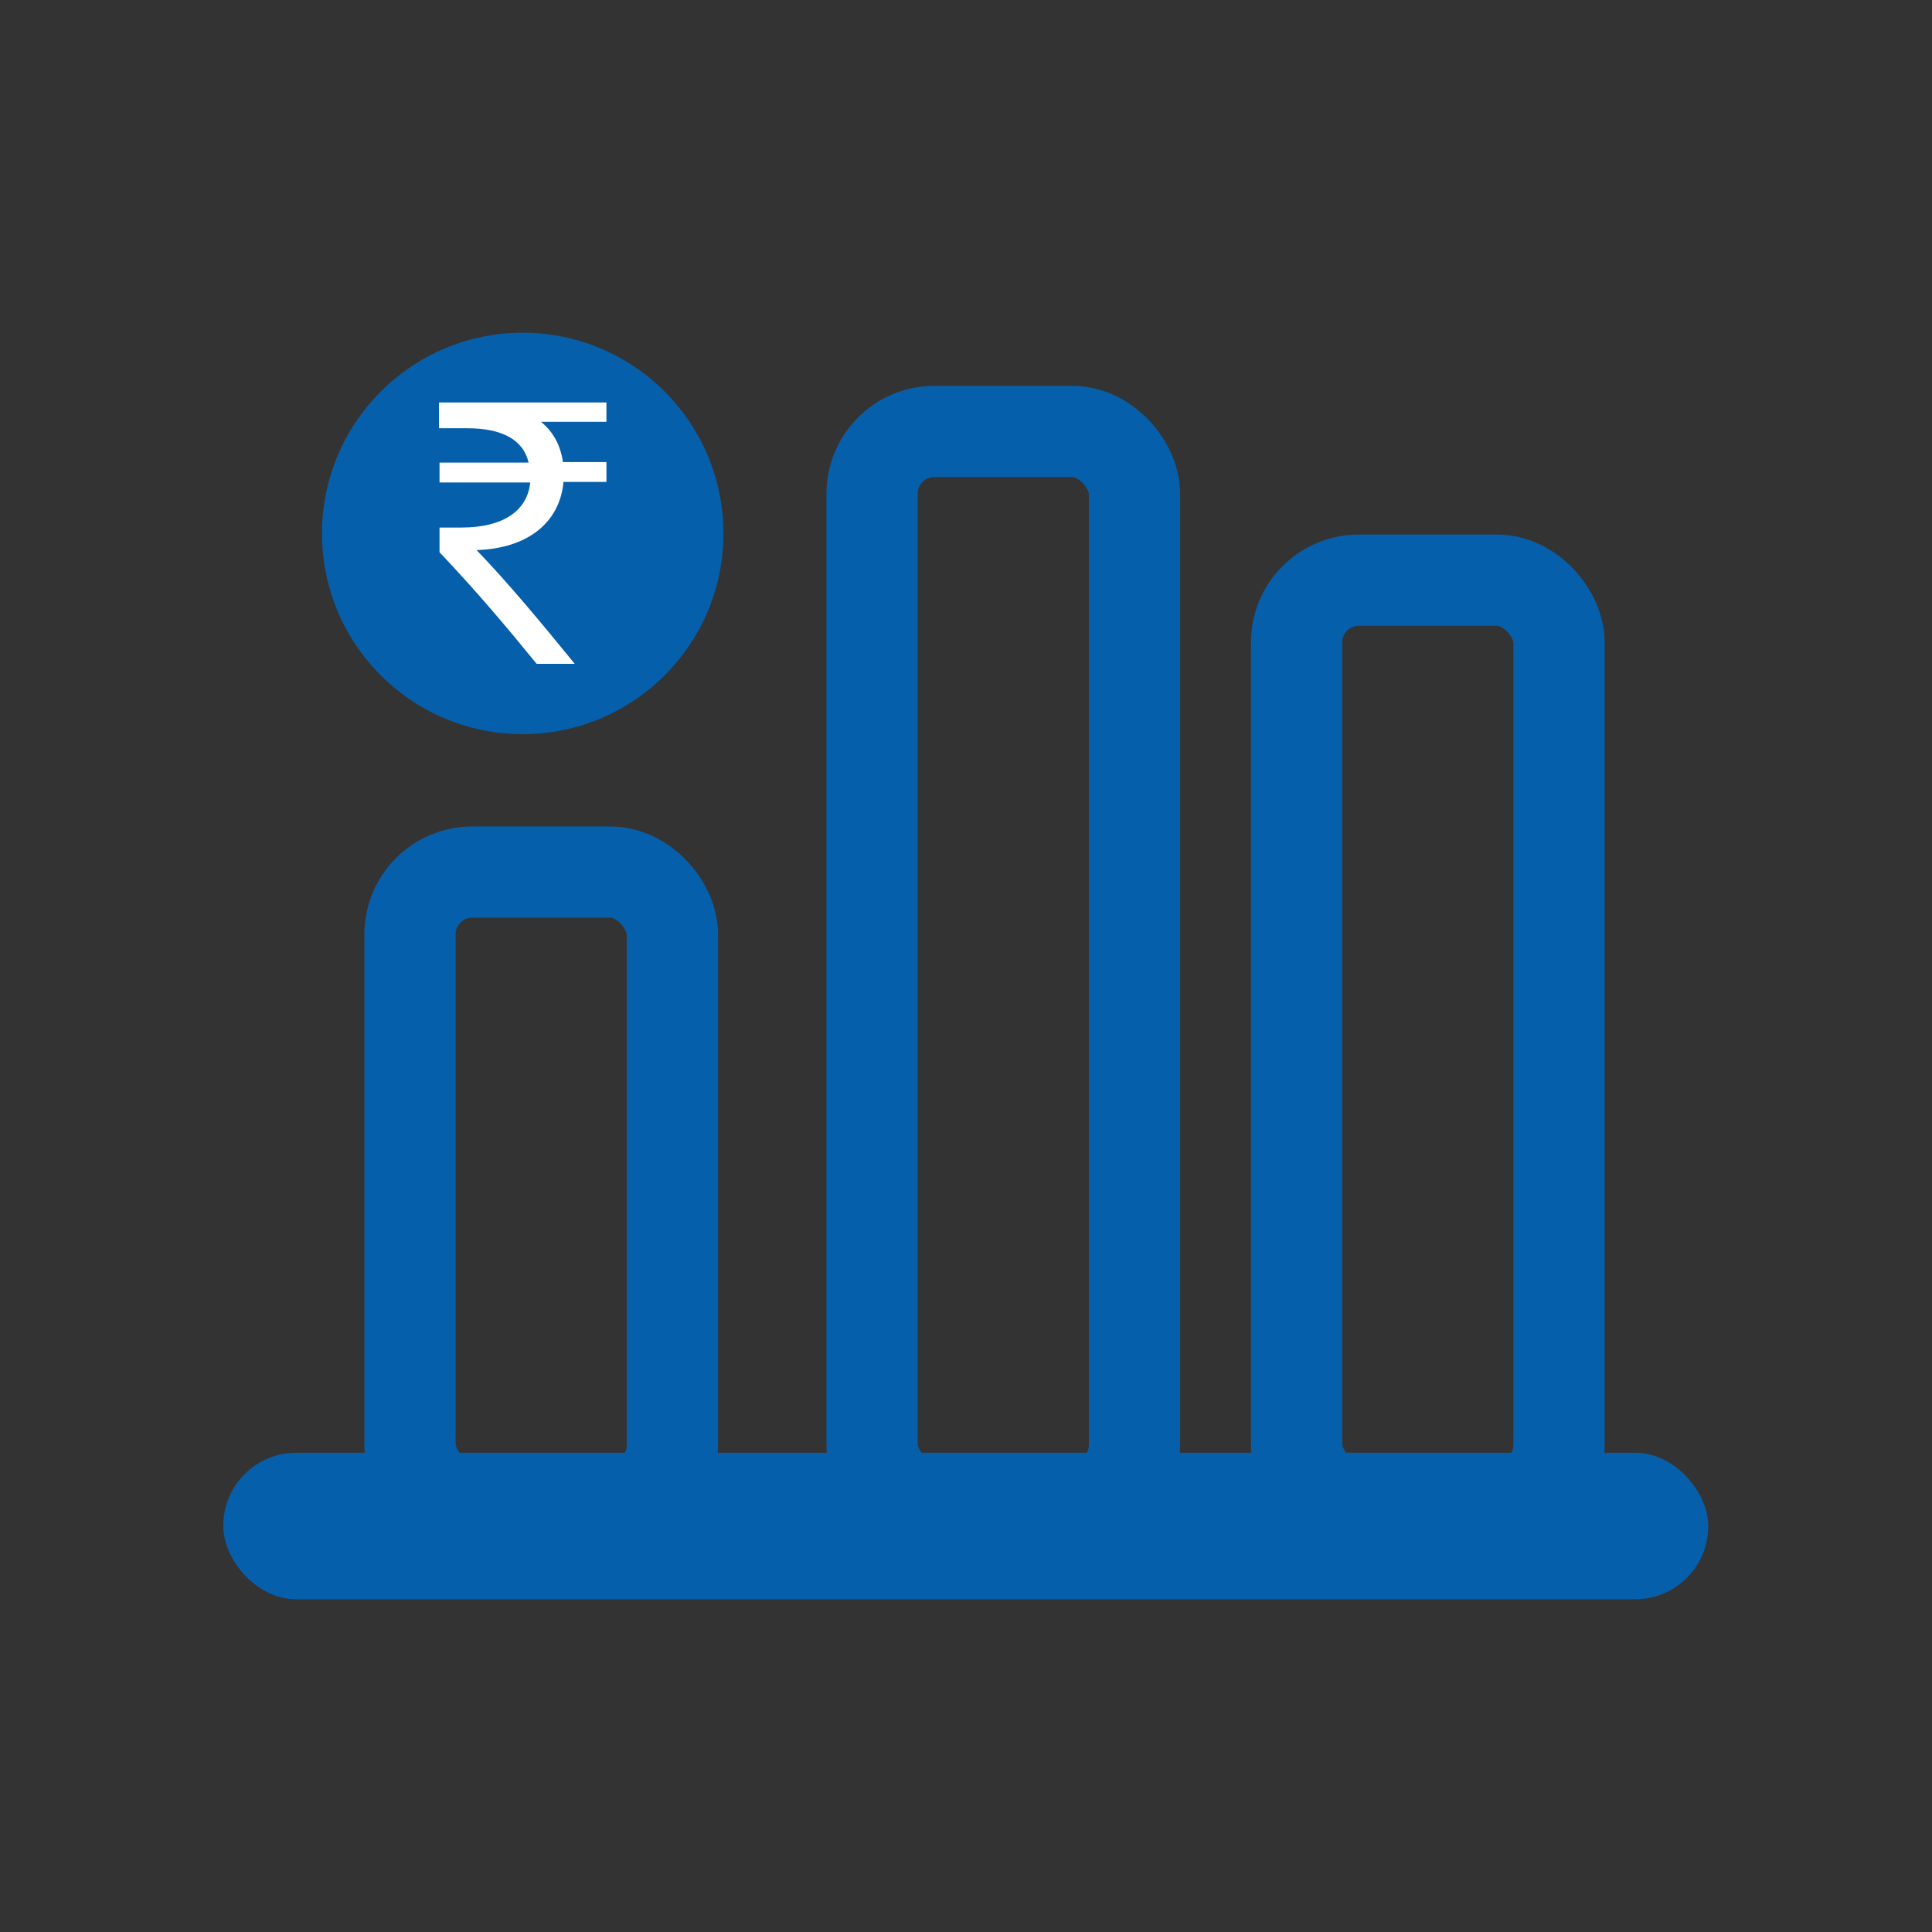
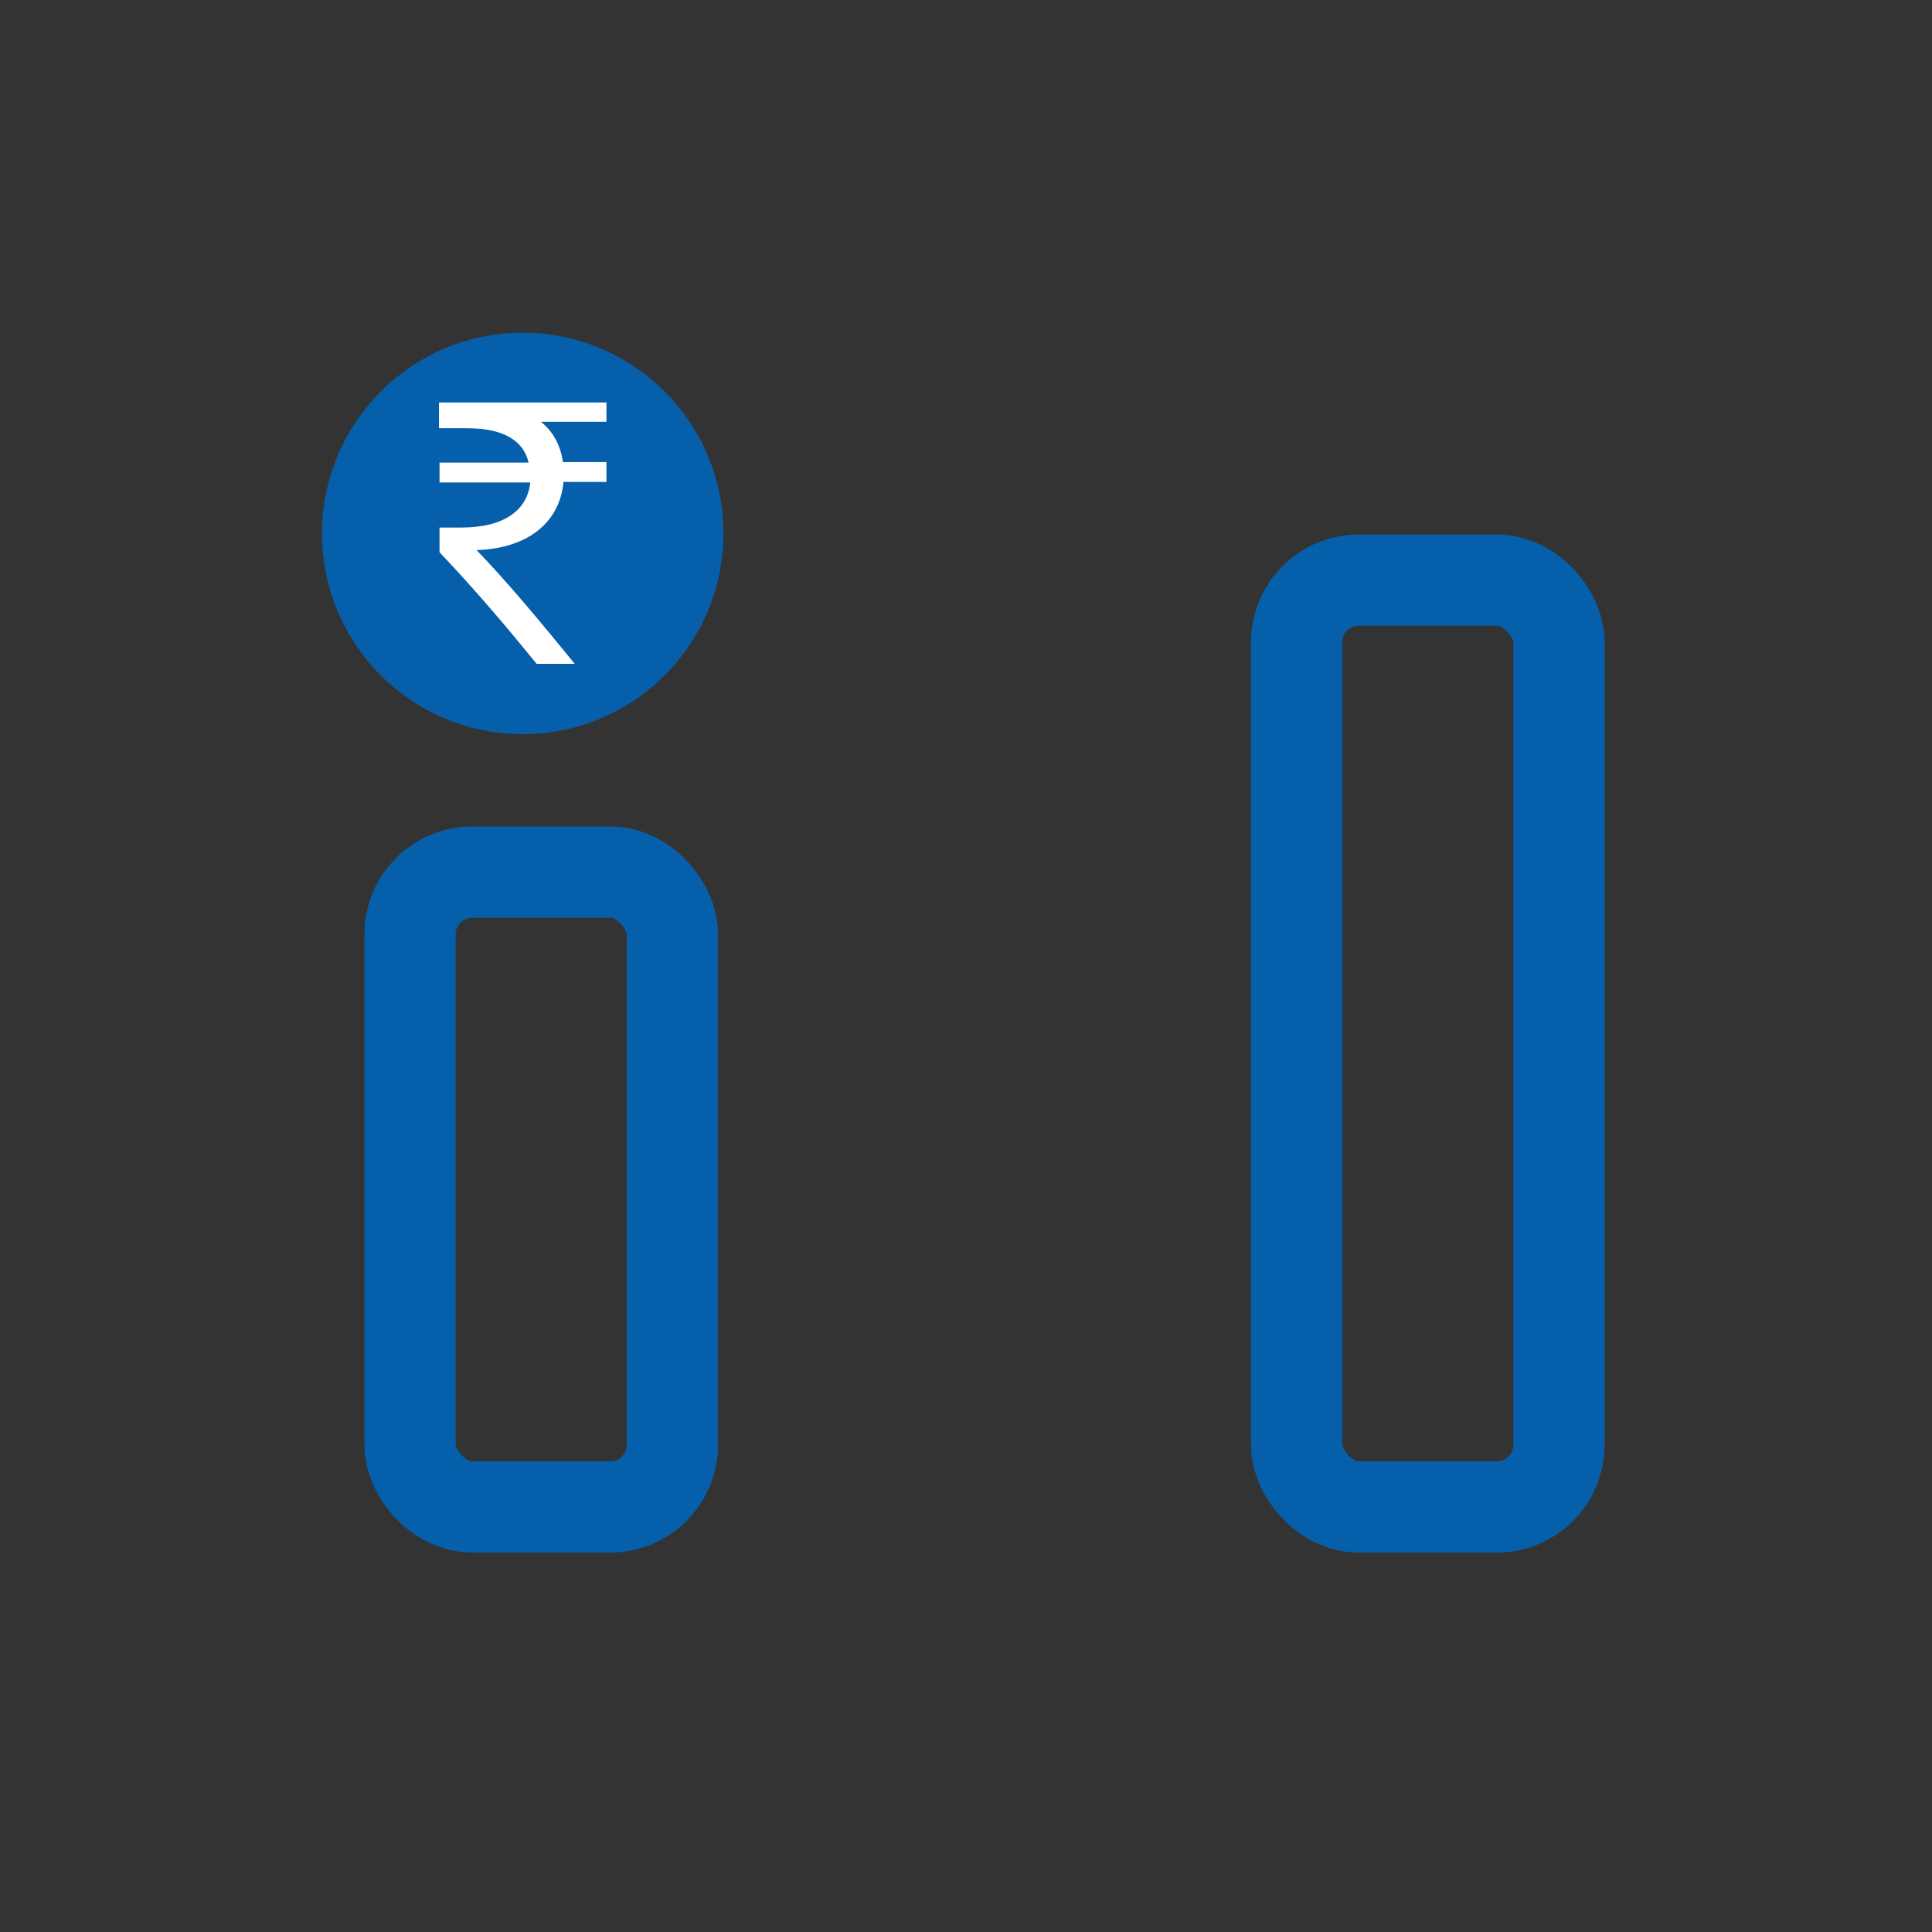
<svg xmlns="http://www.w3.org/2000/svg" id="Layer_1" data-name="Layer 1" viewBox="0 0 36 36">
  <rect x="0" y="0" width="36" height="36" fill="#333333" stroke="none" />
  <defs>
    <style>
      .cls-1 {
        fill: none;
        stroke: #065fab;
        stroke-miterlimit: 10;
        stroke-width: 1.7px;
      }

      .cls-2 {
        fill: #065fab;
      }

      .cls-2, .cls-3 {
        stroke-width: 0px;
      }

      .cls-3 {
        fill: #fff;
      }
    </style>
  </defs>
  <rect class="cls-1" x="7.64" y="16.25" width="4.89" height="11.83" rx="1.16" ry="1.16" />
-   <rect class="cls-1" x="16.25" y="8.04" width="4.89" height="20.04" rx="1.16" ry="1.16" />
  <rect class="cls-1" x="24.16" y="10.81" width="4.89" height="17.27" rx="1.16" ry="1.16" />
  <circle class="cls-2" cx="9.74" cy="9.94" r="3.74" />
-   <rect class="cls-2" x="4.16" y="27.07" width="27.67" height="2.73" rx="1.36" ry="1.36" />
  <path class="cls-3" d="M11.29,7.5h-3.11v.48h.53c.64,0,1.04.21,1.14.64h-1.66v.37h1.69c-.05.51-.48.84-1.28.84h-.41v.46c.7.74,1.24,1.38,1.81,2.08h.71c-.62-.76-1.25-1.52-1.83-2.12.95-.03,1.55-.51,1.62-1.27h.8v-.37h-.81c-.05-.34-.2-.58-.41-.75h1.22v-.37Z" />
</svg>